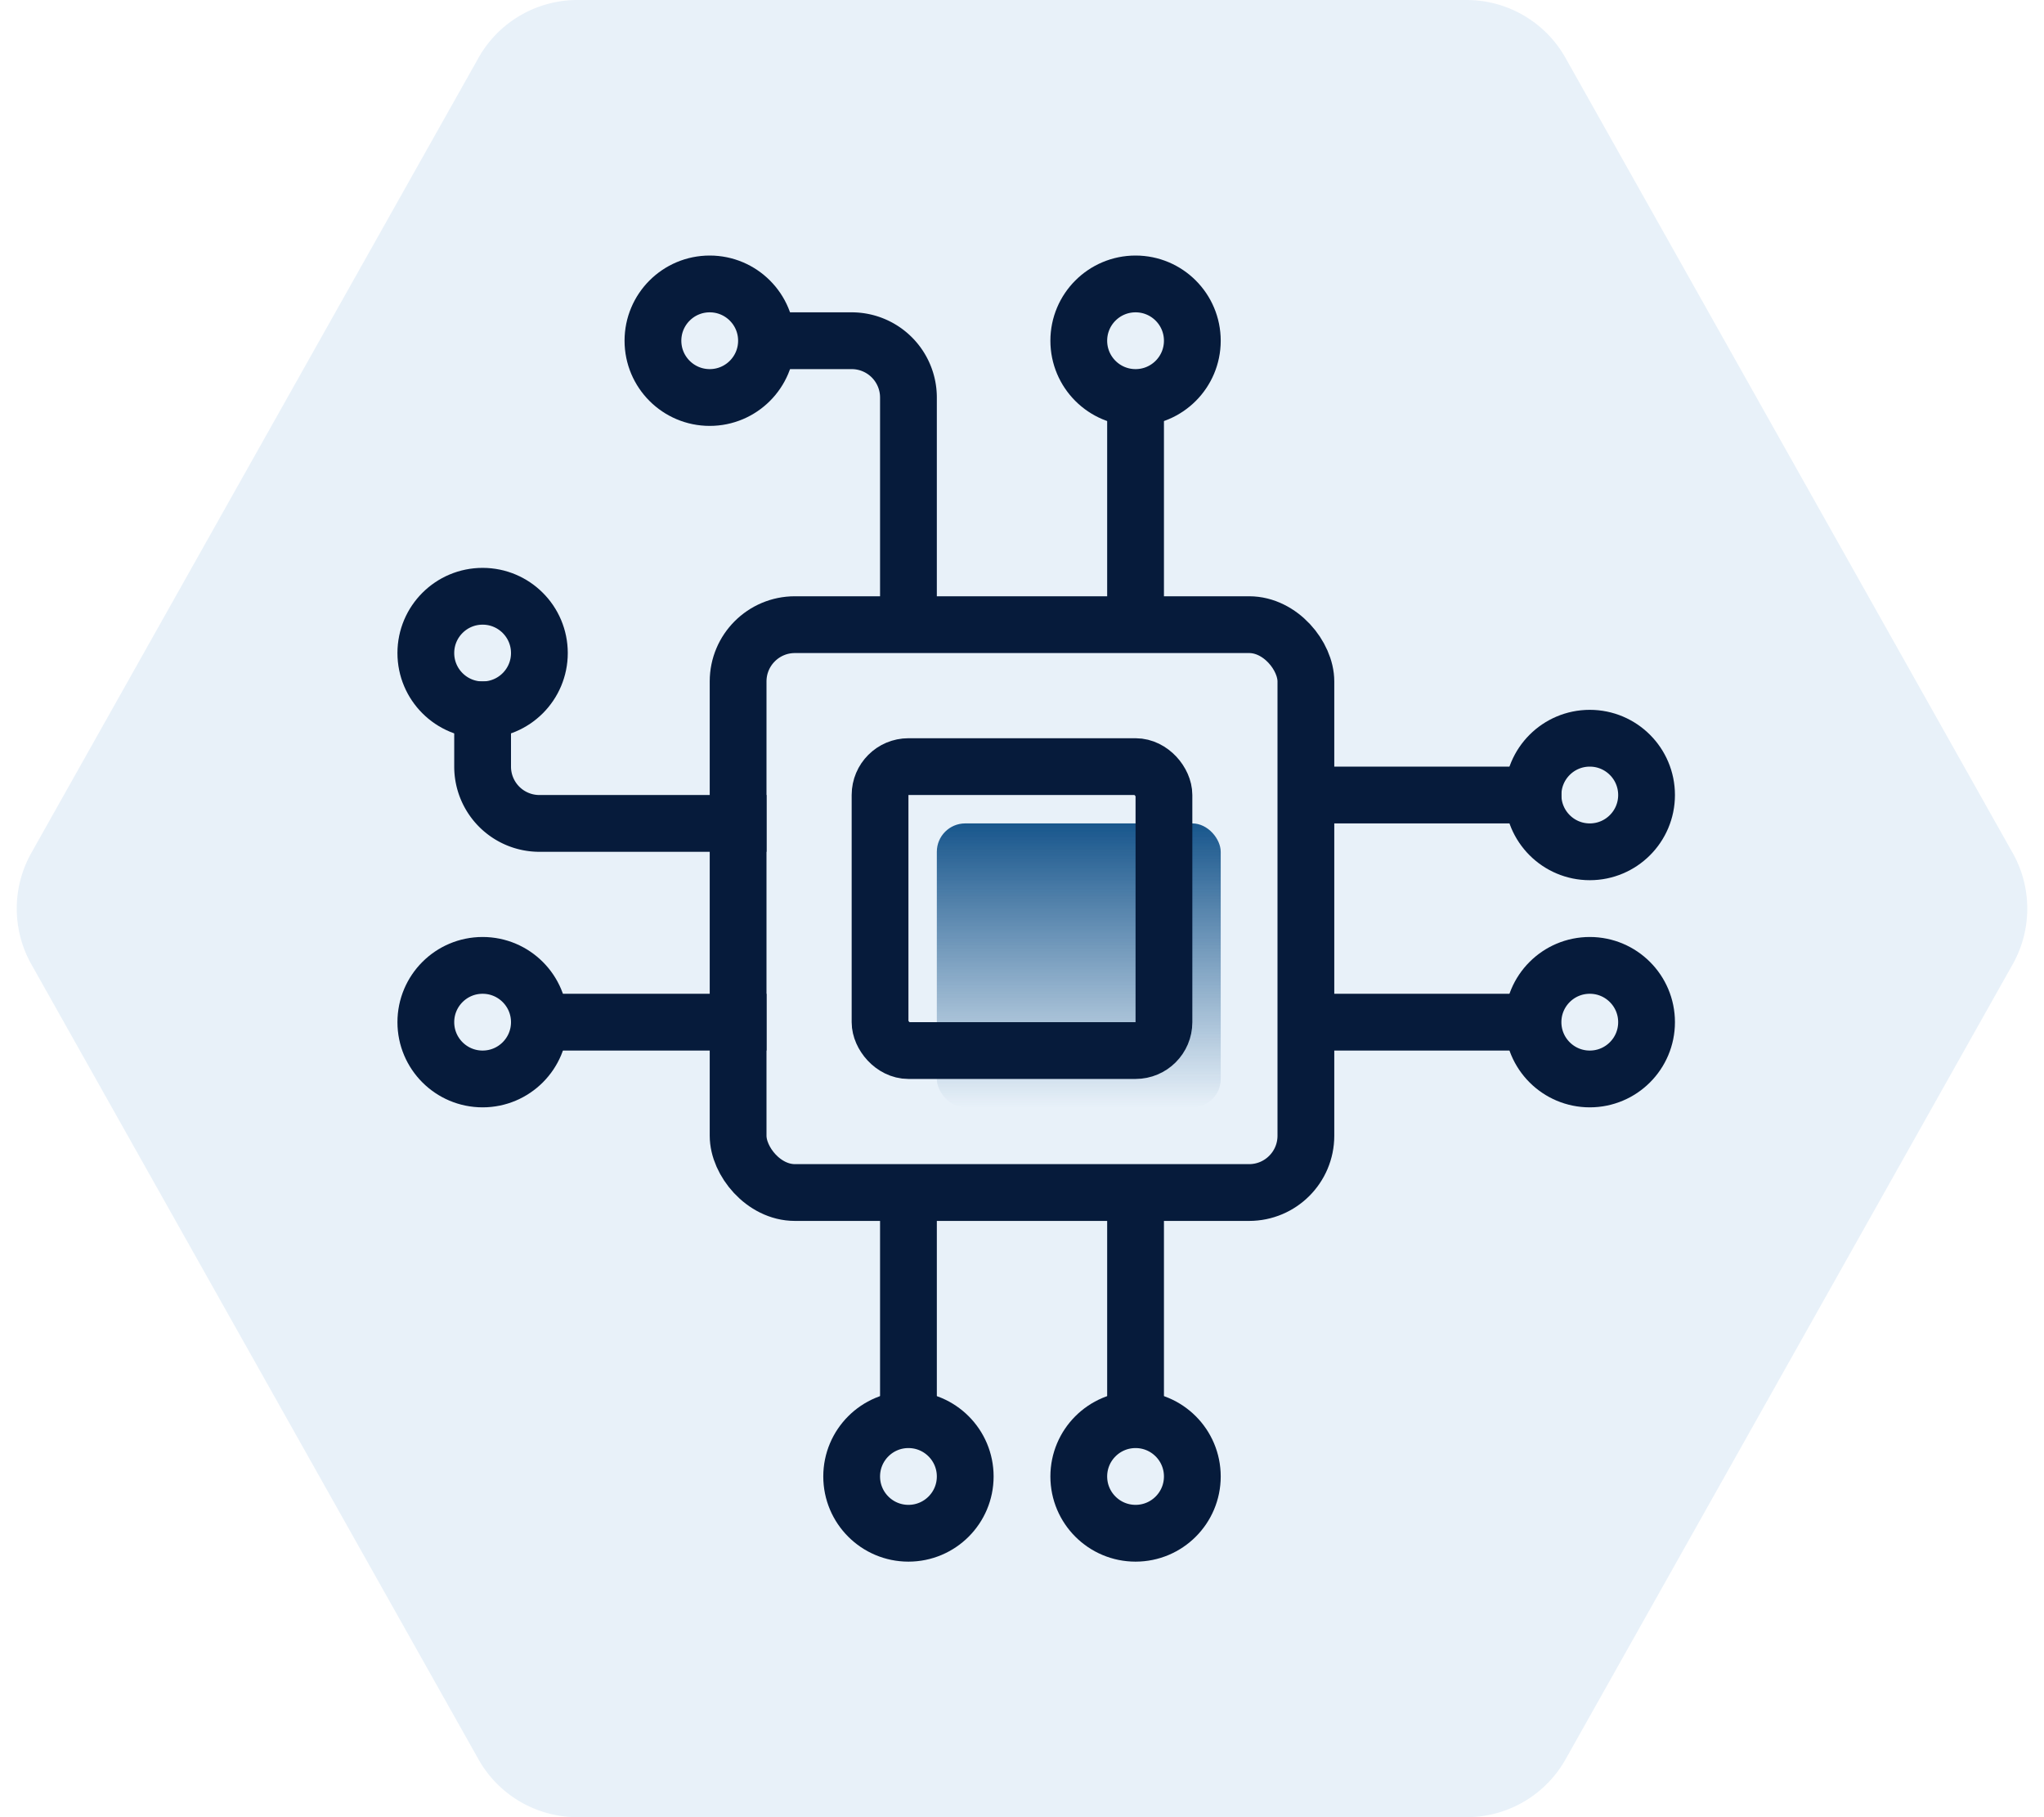
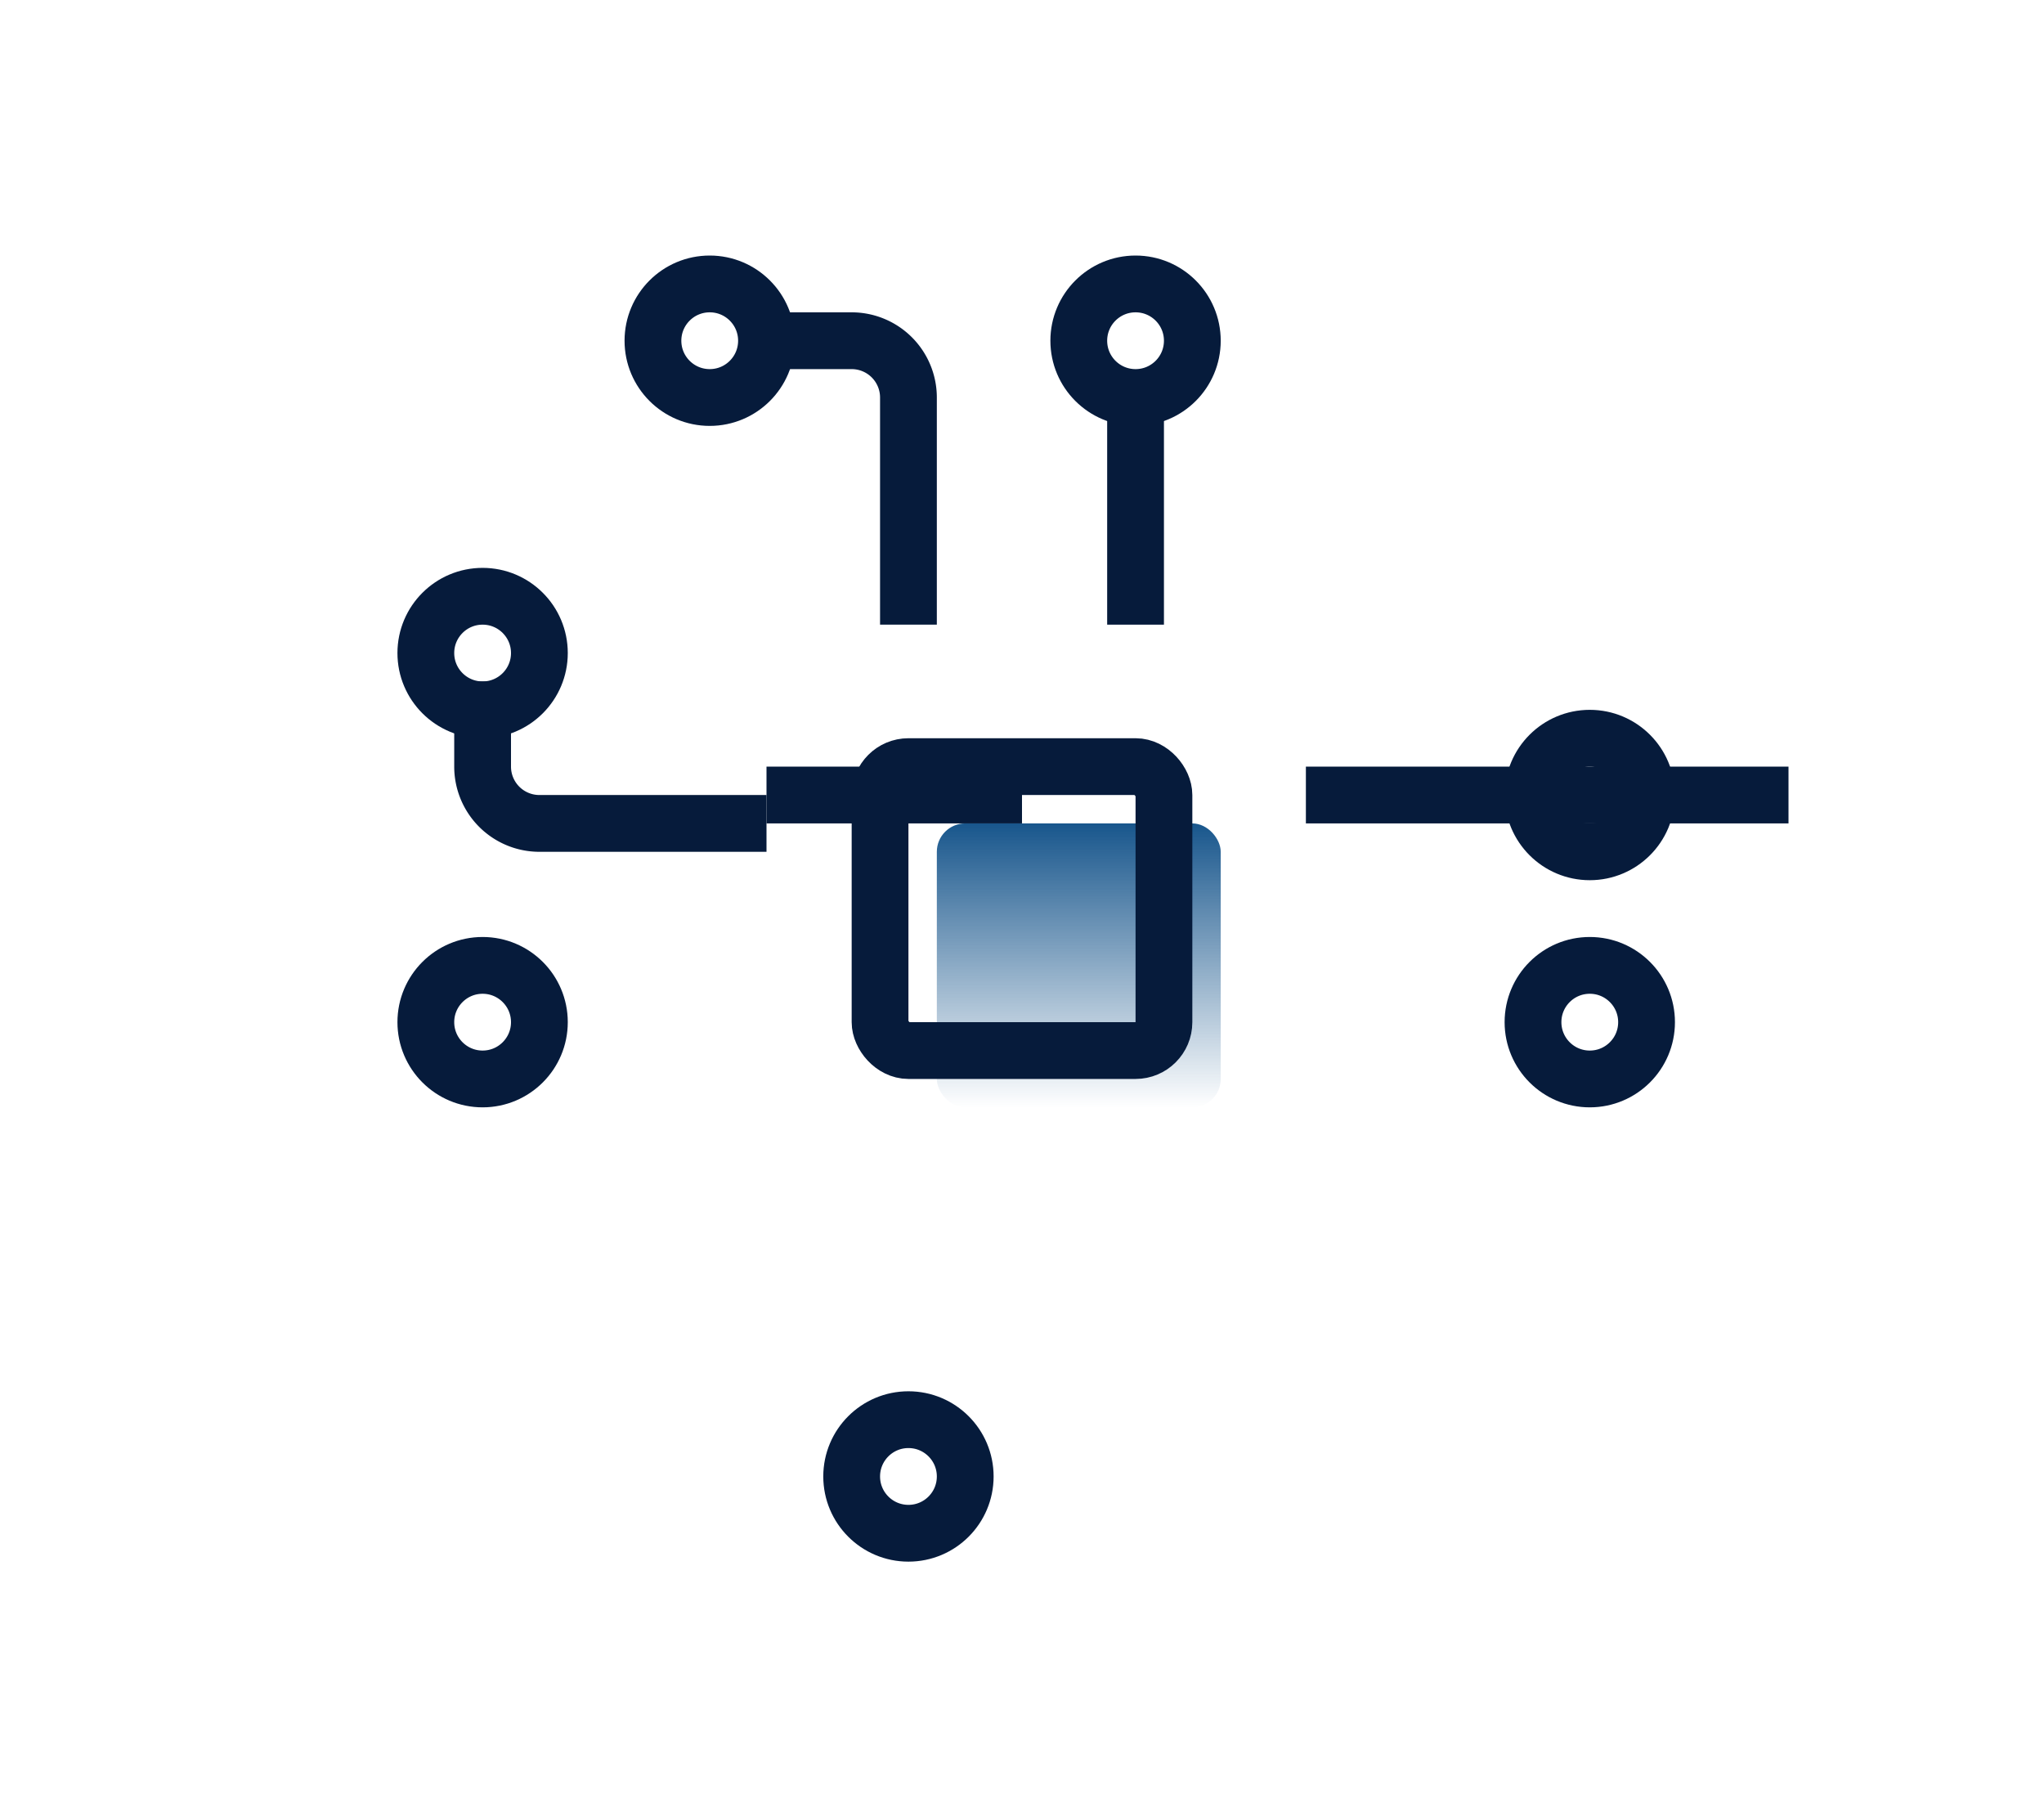
<svg xmlns="http://www.w3.org/2000/svg" width="72" height="64" fill="none">
-   <path d="M70.897 30.04a4 4 0 0 1 0 3.922l-15.75 28A4 4 0 0 1 51.661 64H20.34a4 4 0 0 1-3.486-2.039l-15.75-28a4 4 0 0 1 0-3.922l15.75-28A4 4 0 0 1 20.339 0h31.32a4 4 0 0 1 3.486 2.039l15.75 28z" fill="#1671c2" fill-opacity=".1" />
  <g stroke="#061b3b" stroke-width="2">
-     <rect x="26" y="22" width="20" height="20" rx="2" />
    <path d="M32 22v-8a2 2 0 0 0-2-2h-3m0 17h-8a2 2 0 0 1-2-2v-3" />
  </g>
  <rect x="33" y="29" width="10" height="10" rx="1" fill="url(#A)" />
  <g stroke="#061b3b" stroke-width="2">
    <rect x="31" y="27" width="10" height="10" rx="1" />
    <circle cx="25" cy="12" r="2" />
    <circle cx="17" cy="23" r="2" />
-     <path d="M46 28h9m-9 8h8m-27 0h-9" />
+     <path d="M46 28h9h8m-27 0h-9" />
    <circle cx="56" cy="28" r="2" transform="rotate(90 56 28)" />
    <circle cx="56" cy="36" r="2" transform="rotate(90 56 36)" />
    <circle r="2" transform="matrix(0 1 1 0 17 36)" />
    <path d="M40 22V14" />
    <circle cx="40" cy="12" r="2" />
-     <path d="M40 42v8m-8-8v8" />
-     <circle cx="40" cy="52" r="2" transform="rotate(180 40 52)" />
    <circle cx="32" cy="52" r="2" transform="rotate(180 32 52)" />
  </g>
  <defs>
    <linearGradient id="A" x1="37.912" y1="29" x2="37.912" y2="39" gradientUnits="userSpaceOnUse">
      <stop stop-color="#18568c" />
      <stop offset="1" stop-color="#18568c" stop-opacity="0" />
    </linearGradient>
  </defs>
</svg>